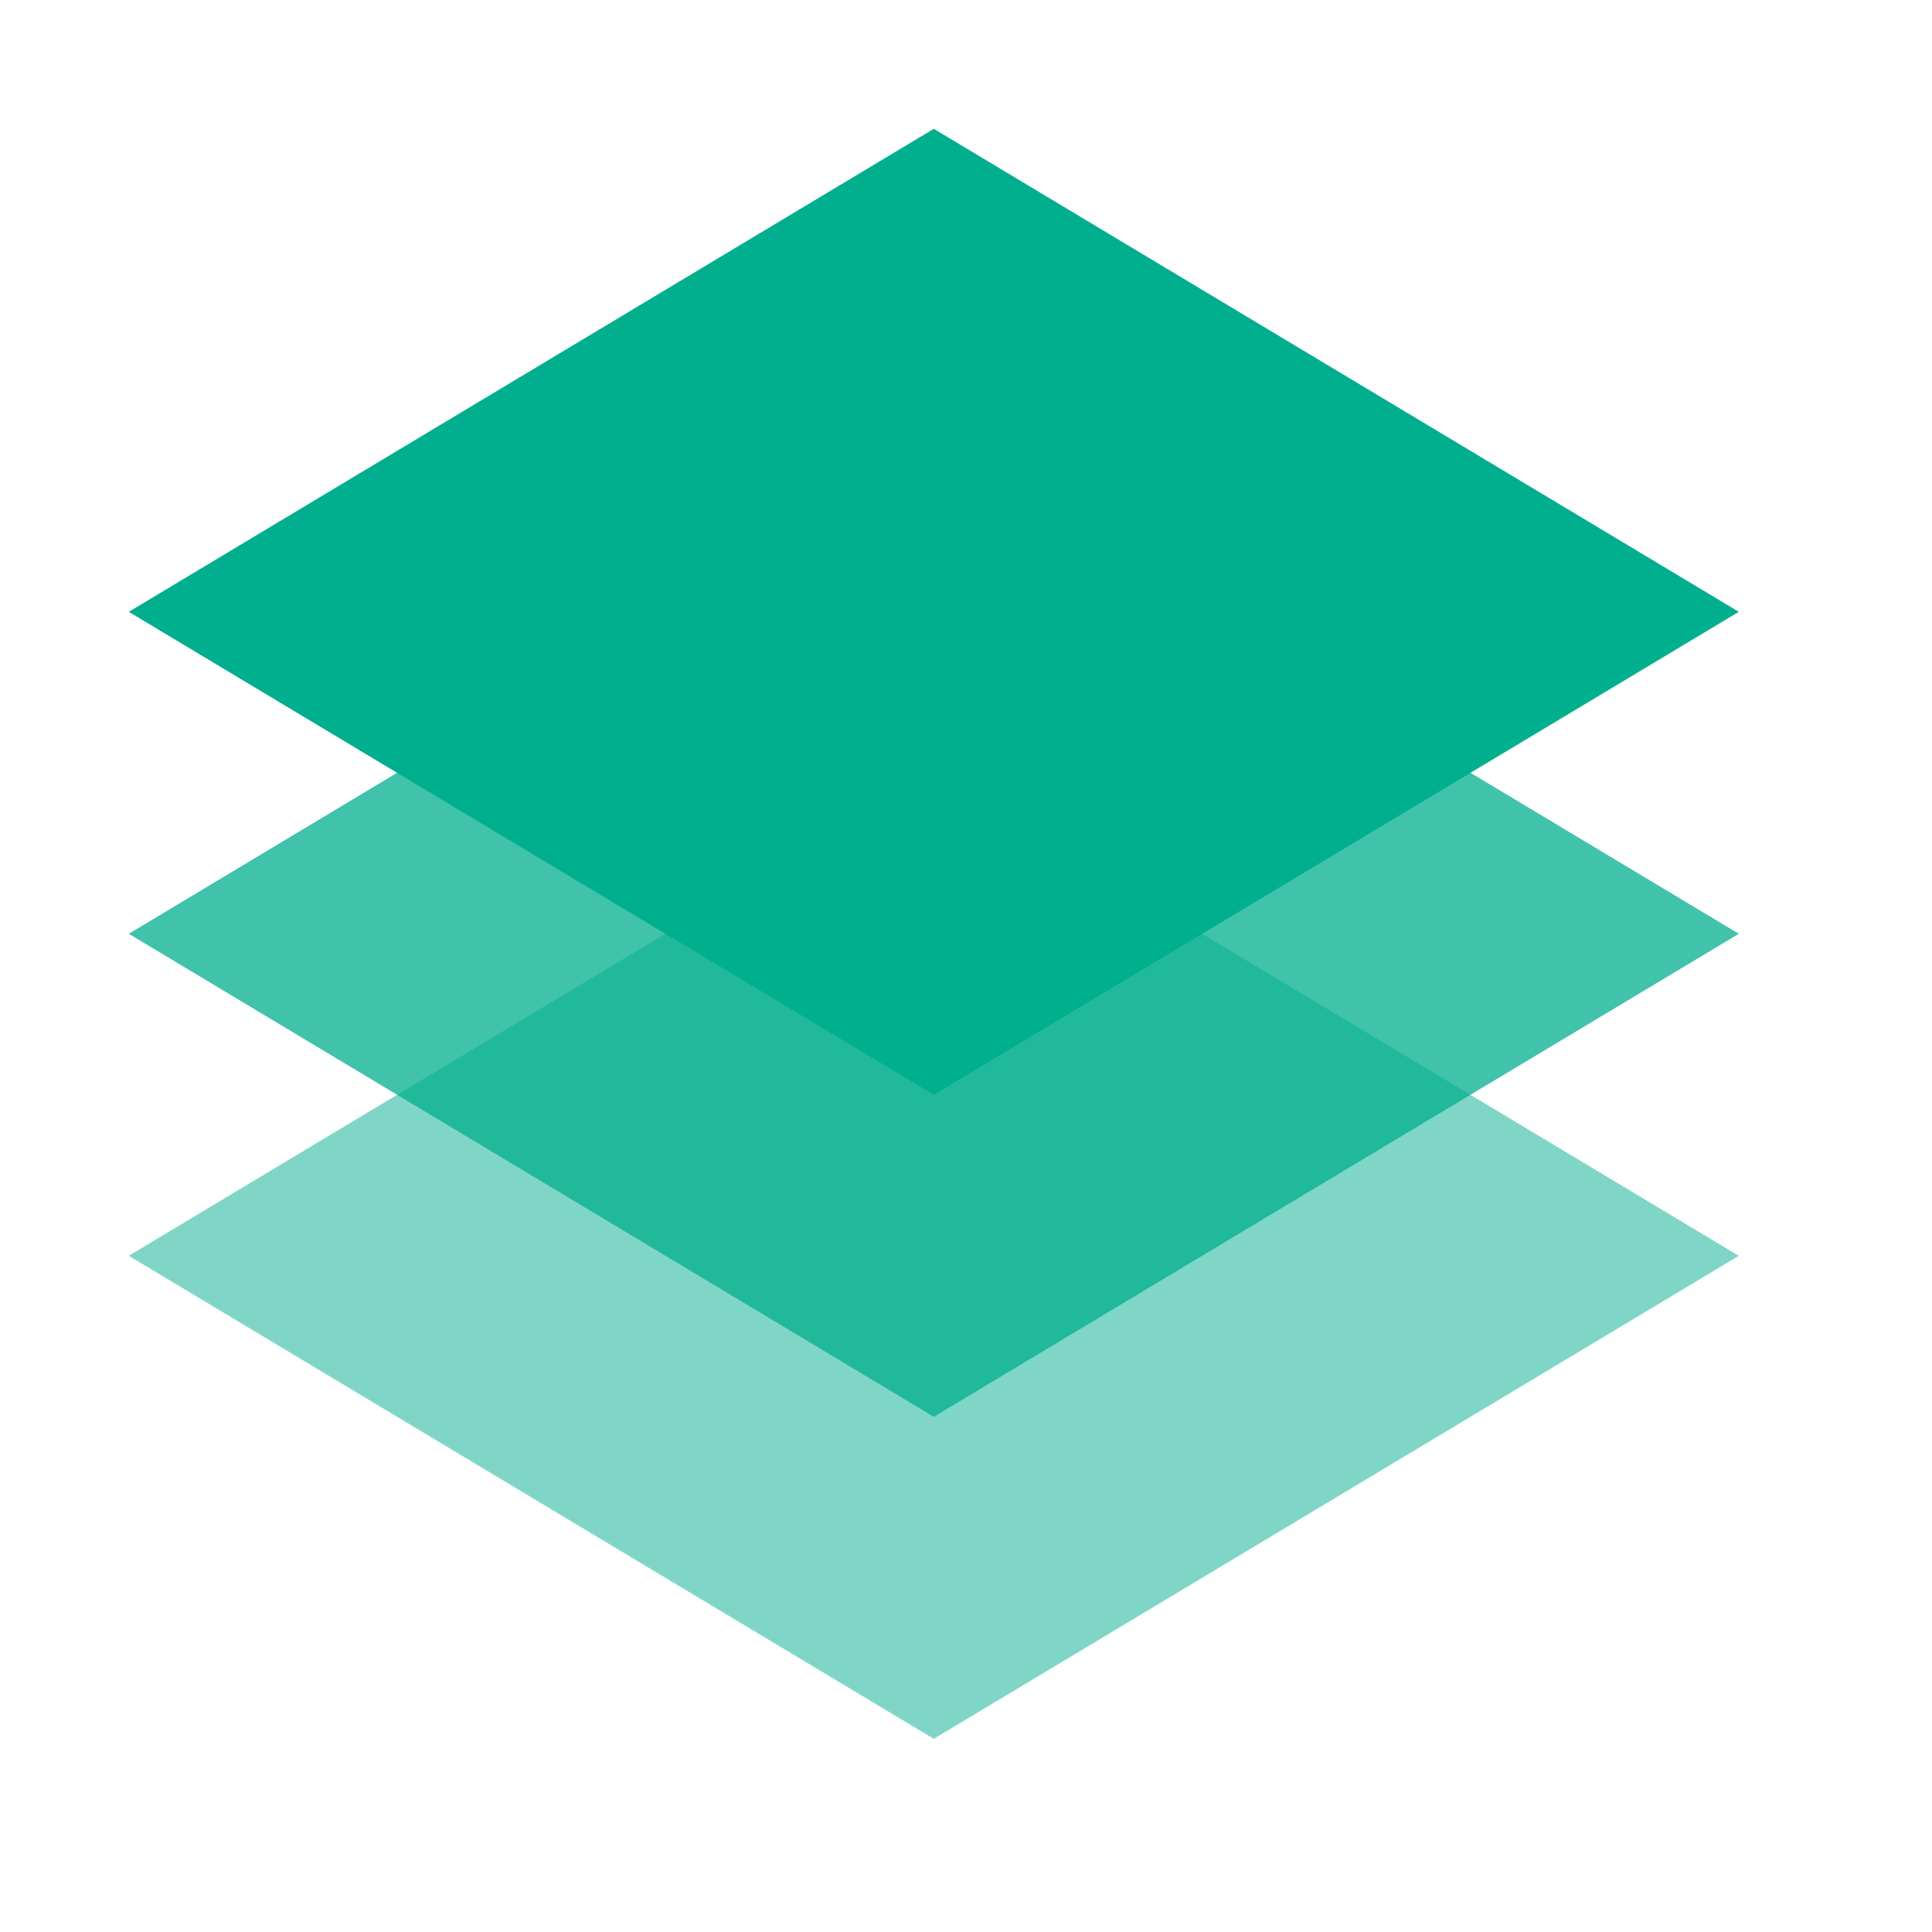
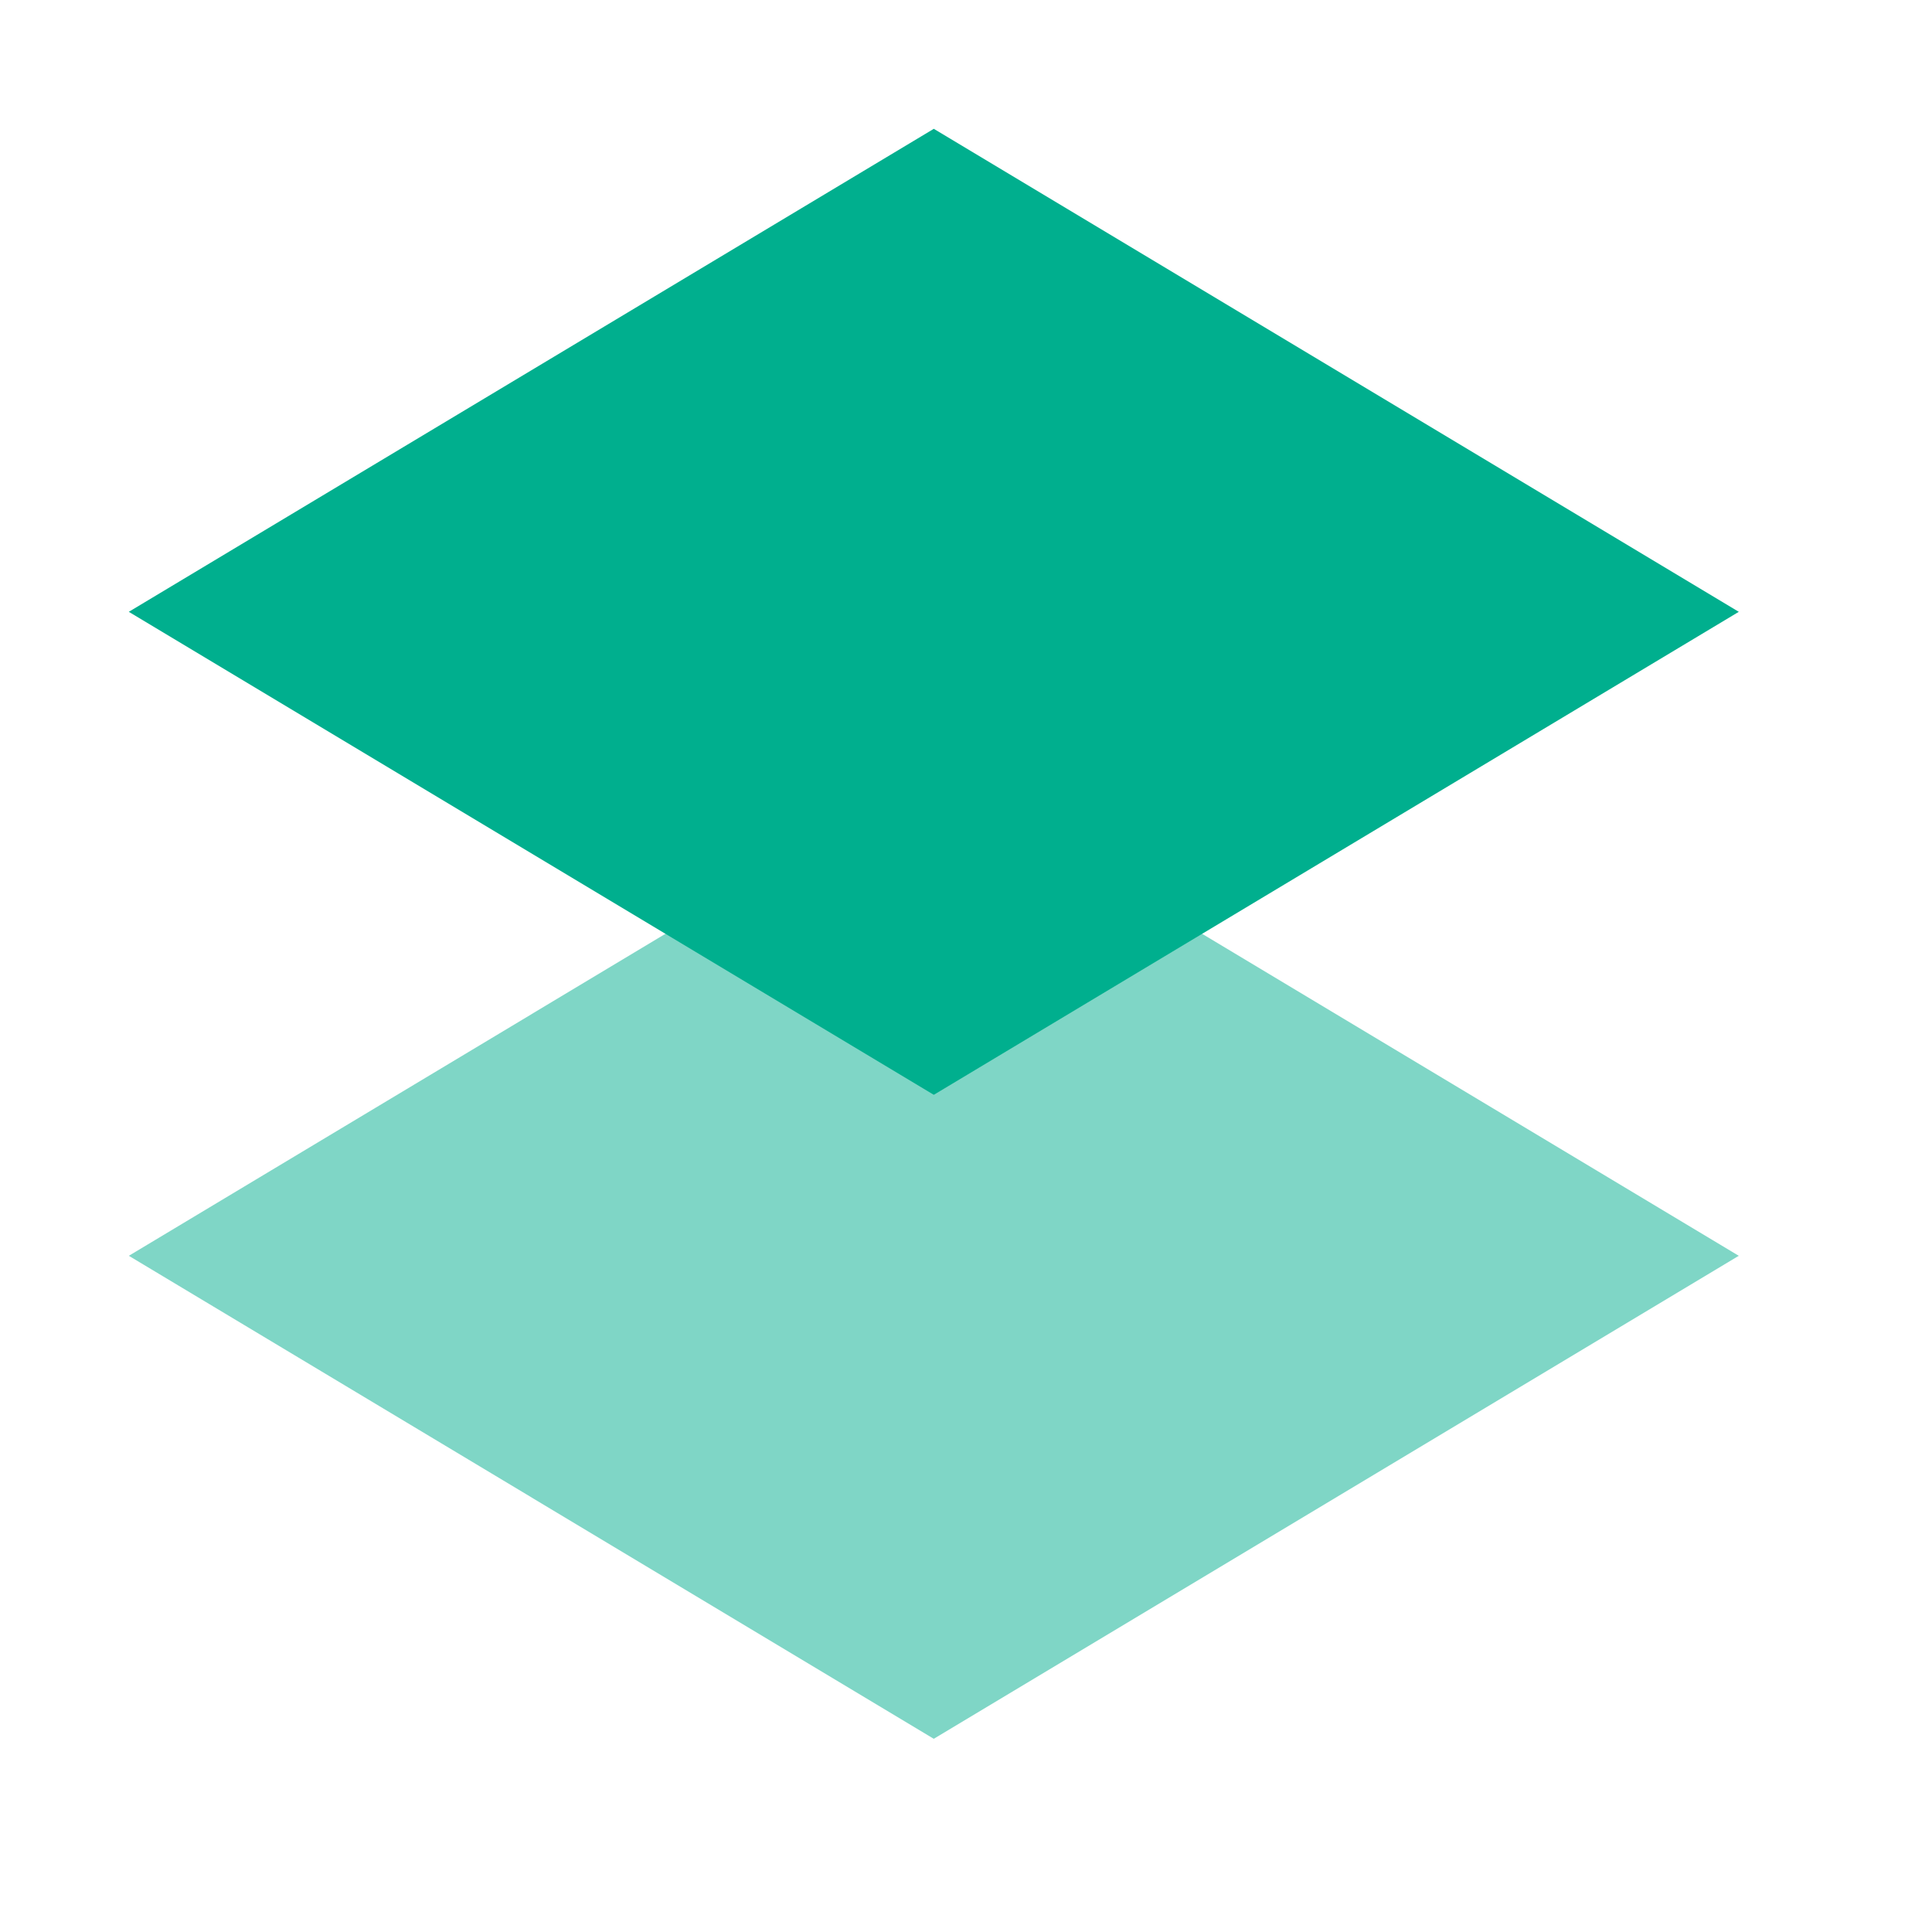
<svg xmlns="http://www.w3.org/2000/svg" width="60" height="60" stroke="none" stroke-linecap="round" stroke-linejoin="round" fill="#00af8e" fill-rule="evenodd">
-   <path d="M29 54l25-15-25-15L4 39z" fill-opacity=".5" />
-   <path d="M29 44l25-15-25-15L4 29z" fill-opacity=".75" />
+   <path d="M29 54l25-15-25-15L4 39" fill-opacity=".5" />
  <path d="M29 34l25-15L29 4 4 19z" />
</svg>